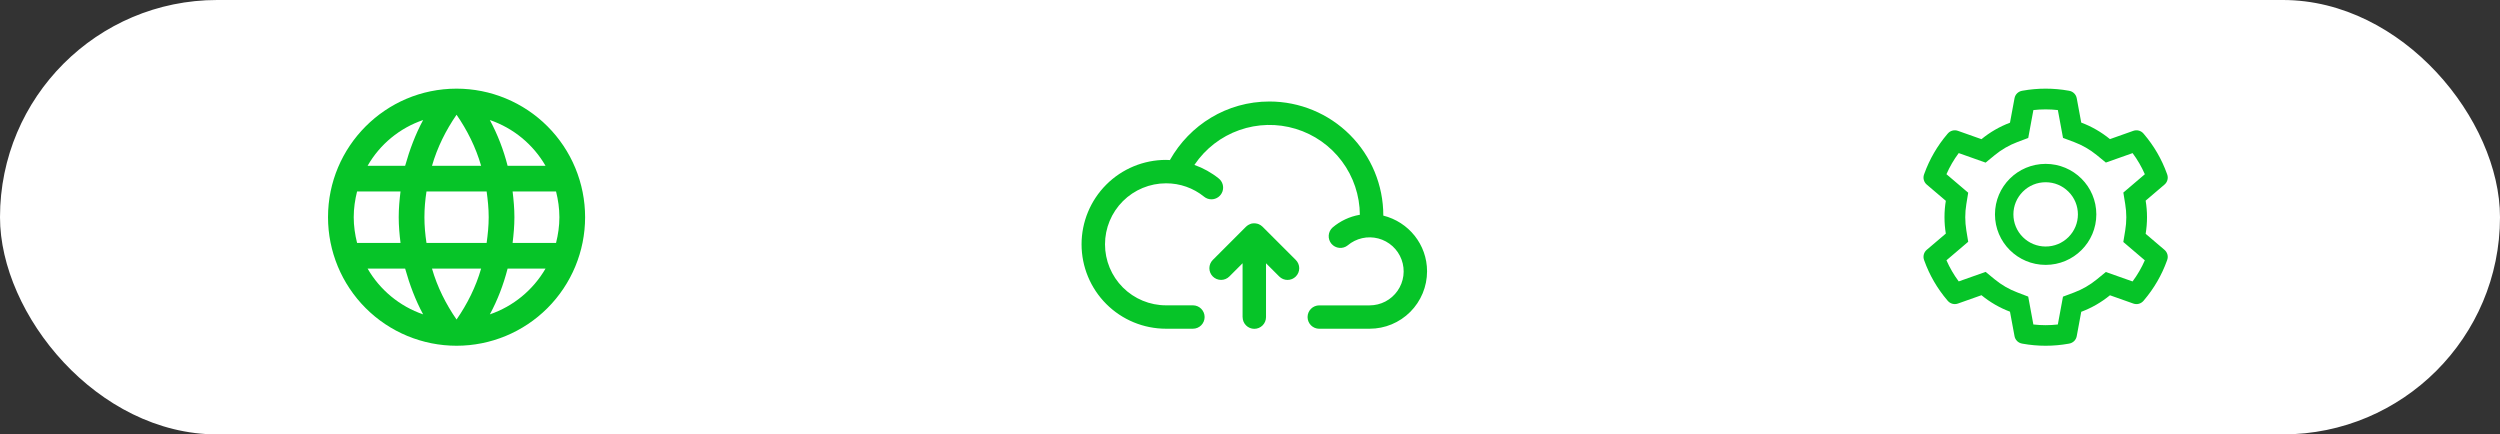
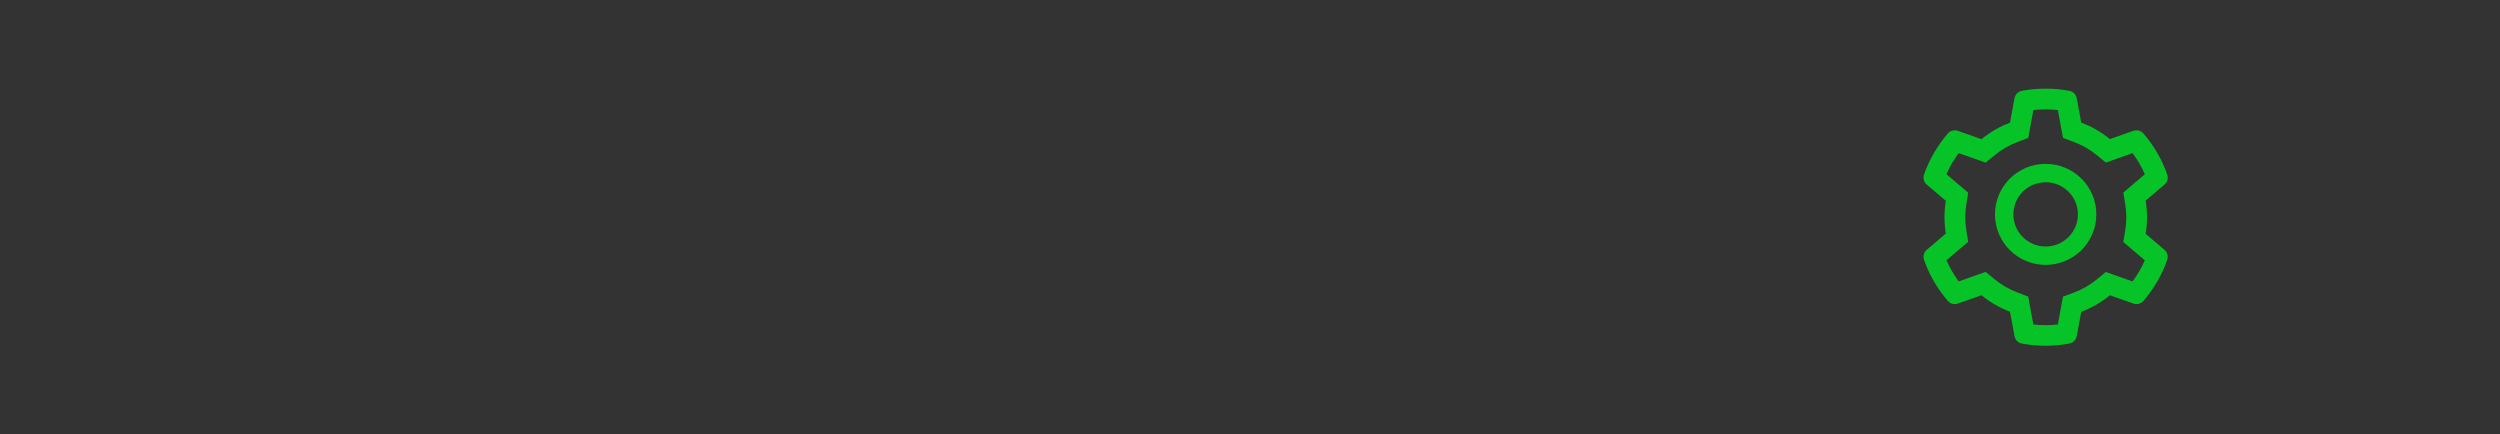
<svg xmlns="http://www.w3.org/2000/svg" width="282" height="49" viewBox="0 0 282 49" fill="none">
  <rect x="0" y="0" width="282" height="49" fill="#333333" stroke="none" />
-   <rect width="282" height="49" rx="24.5" fill="white" />
-   <path d="M57.822 27.4C57.938 26.443 58.025 25.486 58.025 24.5C58.025 23.514 57.938 22.557 57.822 21.6H62.723C62.955 22.528 63.1 23.5 63.1 24.5C63.1 25.5 62.955 26.472 62.723 27.4M55.255 35.462C56.126 33.852 56.792 32.112 57.257 30.3H61.534C60.129 32.719 57.901 34.551 55.255 35.462ZM54.893 27.4H48.107C47.962 26.443 47.875 25.486 47.875 24.5C47.875 23.514 47.962 22.543 48.107 21.6H54.893C55.023 22.543 55.125 23.514 55.125 24.5C55.125 25.486 55.023 26.443 54.893 27.4ZM51.5 36.042C50.297 34.302 49.325 32.373 48.73 30.3H54.27C53.675 32.373 52.703 34.302 51.5 36.042ZM45.7 18.7H41.466C42.856 16.274 45.083 14.439 47.73 13.538C46.86 15.148 46.208 16.887 45.7 18.7ZM41.466 30.3H45.7C46.208 32.112 46.86 33.852 47.73 35.462C45.089 34.552 42.864 32.719 41.466 30.3ZM40.277 27.4C40.045 26.472 39.9 25.5 39.9 24.5C39.9 23.5 40.045 22.528 40.277 21.6H45.178C45.062 22.557 44.975 23.514 44.975 24.5C44.975 25.486 45.062 26.443 45.178 27.4M51.5 12.944C52.703 14.684 53.675 16.627 54.27 18.7H48.73C49.325 16.627 50.297 14.684 51.5 12.944ZM61.534 18.7H57.257C56.802 16.904 56.13 15.171 55.255 13.538C57.923 14.451 60.142 16.293 61.534 18.7ZM51.5 10C43.481 10 37 16.525 37 24.5C37 28.346 38.528 32.034 41.247 34.753C42.593 36.099 44.192 37.168 45.951 37.896C47.71 38.625 49.596 39 51.5 39C55.346 39 59.034 37.472 61.753 34.753C64.472 32.034 66 28.346 66 24.5C66 22.596 65.625 20.71 64.896 18.951C64.168 17.192 63.099 15.593 61.753 14.247C60.407 12.9 58.808 11.832 57.049 11.104C55.29 10.375 53.404 10 51.5 10Z" fill="#06C428" />
-   <path d="M148.813 37.084C148.463 37.084 148.128 36.946 147.88 36.698C147.633 36.451 147.494 36.115 147.494 35.765C147.494 35.415 147.633 35.079 147.88 34.832C148.128 34.584 148.463 34.446 148.813 34.446H154.497C155.115 34.445 155.723 34.296 156.271 34.011C156.818 33.725 157.289 33.311 157.642 32.805C157.996 32.299 158.222 31.715 158.301 31.102C158.381 30.49 158.311 29.867 158.098 29.288C157.886 28.708 157.536 28.188 157.08 27.772C156.623 27.357 156.073 27.057 155.476 26.899C154.879 26.742 154.253 26.73 153.65 26.866C153.048 27.003 152.488 27.282 152.016 27.681L152.022 27.677C151.754 27.892 151.412 27.994 151.07 27.96C150.728 27.927 150.412 27.762 150.189 27.5C149.967 27.238 149.856 26.899 149.879 26.556C149.902 26.213 150.058 25.893 150.314 25.663L150.316 25.661C151.184 24.924 152.232 24.431 153.353 24.232L153.392 24.226C153.378 22.05 152.668 19.935 151.367 18.191C150.065 16.447 148.239 15.165 146.157 14.533C144.074 13.9 141.844 13.951 139.792 14.677C137.74 15.402 135.974 16.765 134.753 18.567L134.73 18.603C135.728 18.957 136.659 19.476 137.485 20.14L137.466 20.125C137.681 20.295 137.838 20.528 137.915 20.791C137.992 21.054 137.985 21.334 137.896 21.594C137.806 21.853 137.638 22.078 137.415 22.237C137.192 22.396 136.925 22.482 136.651 22.483C136.346 22.484 136.051 22.378 135.816 22.184L135.819 22.186C134.61 21.207 133.101 20.675 131.545 20.678H131.525C129.7 20.678 127.951 21.403 126.66 22.693C125.37 23.984 124.645 25.734 124.645 27.559C124.645 29.385 125.37 31.135 126.66 32.425C127.951 33.716 129.701 34.441 131.527 34.441H134.561C134.911 34.441 135.247 34.58 135.494 34.828C135.742 35.075 135.881 35.411 135.881 35.761C135.881 36.111 135.742 36.446 135.494 36.694C135.247 36.941 134.911 37.08 134.561 37.08H131.522C128.997 37.08 126.575 36.077 124.789 34.291C123.003 32.505 122 30.083 122 27.558C122 25.033 123.003 22.611 124.789 20.825C126.575 19.039 128.997 18.036 131.522 18.036C131.67 18.036 131.815 18.047 131.964 18.055C134.202 14.086 138.389 11.45 143.192 11.45C146.598 11.45 149.865 12.804 152.274 15.212C154.683 17.621 156.037 20.888 156.037 24.294V24.32C158.891 25.037 160.972 27.578 160.972 30.607C160.971 32.324 160.289 33.97 159.075 35.184C157.862 36.398 156.215 37.08 154.499 37.08L148.813 37.084ZM140.163 35.765V29.694L138.671 31.187C138.423 31.435 138.087 31.574 137.737 31.574C137.387 31.573 137.051 31.434 136.804 31.187C136.556 30.939 136.417 30.603 136.417 30.253C136.418 29.903 136.557 29.567 136.805 29.32L140.55 25.573C140.633 25.494 140.726 25.424 140.825 25.367L140.833 25.364C140.857 25.35 140.881 25.337 140.907 25.326C141.002 25.277 141.102 25.239 141.205 25.212L141.214 25.21H141.228C141.341 25.192 141.455 25.186 141.569 25.195H141.565H141.579C141.604 25.195 141.629 25.197 141.652 25.203H141.65C141.774 25.218 141.889 25.247 141.996 25.292L141.987 25.289C142.058 25.32 142.127 25.357 142.193 25.399L142.188 25.396L142.243 25.434C142.293 25.469 142.341 25.508 142.386 25.55L142.417 25.576L146.166 29.323C146.288 29.445 146.386 29.591 146.452 29.751C146.518 29.911 146.553 30.083 146.553 30.256C146.553 30.429 146.519 30.601 146.452 30.761C146.386 30.921 146.289 31.067 146.166 31.189C146.044 31.312 145.898 31.409 145.738 31.476C145.578 31.542 145.406 31.576 145.233 31.576C145.06 31.577 144.888 31.543 144.728 31.476C144.568 31.41 144.422 31.313 144.3 31.19L142.806 29.697V35.772C142.806 36.122 142.667 36.458 142.42 36.705C142.172 36.953 141.837 37.092 141.487 37.092C141.137 37.092 140.801 36.953 140.554 36.705C140.306 36.458 140.167 36.122 140.167 35.772L140.163 35.765Z" fill="#06C428" />
  <path d="M244.158 28.186L242.03 26.373C242.131 25.759 242.183 25.131 242.183 24.503C242.183 23.875 242.131 23.247 242.03 22.632L244.158 20.819C244.318 20.682 244.433 20.5 244.487 20.296C244.541 20.093 244.532 19.878 244.46 19.68L244.431 19.596C243.845 17.964 242.968 16.452 241.842 15.132L241.784 15.064C241.647 14.904 241.465 14.789 241.261 14.734C241.058 14.679 240.842 14.687 240.643 14.757L238.003 15.692C237.028 14.896 235.94 14.268 234.764 13.828L234.255 11.076C234.216 10.869 234.115 10.679 233.966 10.53C233.816 10.382 233.624 10.282 233.417 10.244L233.329 10.228C231.637 9.924 229.857 9.924 228.164 10.228L228.077 10.244C227.869 10.282 227.677 10.382 227.528 10.53C227.378 10.679 227.277 10.869 227.239 11.076L226.726 13.841C225.559 14.281 224.473 14.908 223.51 15.698L220.85 14.757C220.651 14.686 220.435 14.678 220.232 14.733C220.028 14.788 219.846 14.903 219.71 15.064L219.651 15.132C218.527 16.453 217.65 17.965 217.063 19.596L217.033 19.68C216.887 20.084 217.007 20.538 217.335 20.819L219.489 22.651C219.388 23.26 219.339 23.881 219.339 24.499C219.339 25.121 219.388 25.742 219.489 26.348L217.335 28.18C217.175 28.317 217.06 28.499 217.006 28.702C216.952 28.906 216.962 29.121 217.033 29.319L217.063 29.403C217.65 31.035 218.521 32.54 219.651 33.867L219.71 33.935C219.846 34.095 220.028 34.21 220.232 34.265C220.435 34.32 220.651 34.312 220.85 34.242L223.51 33.3C224.478 34.093 225.56 34.721 226.726 35.158L227.239 37.922C227.277 38.13 227.378 38.32 227.528 38.469C227.677 38.617 227.869 38.717 228.077 38.754L228.164 38.771C229.872 39.077 231.621 39.077 233.329 38.771L233.417 38.754C233.624 38.717 233.816 38.617 233.966 38.469C234.115 38.32 234.216 38.13 234.255 37.922L234.764 35.171C235.94 34.732 237.034 34.102 238.003 33.307L240.643 34.242C240.842 34.312 241.058 34.321 241.262 34.266C241.465 34.211 241.647 34.095 241.784 33.935L241.842 33.867C242.972 32.536 243.843 31.035 244.431 29.403L244.46 29.319C244.606 28.921 244.486 28.468 244.158 28.186ZM239.724 23.014C239.805 23.502 239.848 24.004 239.848 24.506C239.848 25.008 239.805 25.509 239.724 25.998L239.51 27.296L241.936 29.364C241.568 30.209 241.104 31.008 240.553 31.747L237.538 30.682L236.518 31.517C235.742 32.151 234.878 32.65 233.943 32.999L232.705 33.462L232.124 36.602C231.206 36.706 230.28 36.706 229.363 36.602L228.782 33.456L227.554 32.986C226.628 32.637 225.767 32.138 224.998 31.507L223.978 30.669L220.944 31.743C220.392 31.002 219.931 30.203 219.56 29.361L222.013 27.273L221.802 25.979C221.724 25.496 221.681 24.998 221.681 24.506C221.681 24.011 221.72 23.515 221.802 23.033L222.013 21.738L219.56 19.651C219.927 18.806 220.392 18.009 220.944 17.268L223.978 18.343L224.998 17.505C225.767 16.873 226.628 16.375 227.554 16.025L228.785 15.562L229.366 12.416C230.279 12.313 231.211 12.313 232.127 12.416L232.708 15.556L233.946 16.019C234.878 16.369 235.745 16.867 236.522 17.501L237.542 18.337L240.556 17.271C241.108 18.013 241.569 18.812 241.939 19.654L239.513 21.722L239.724 23.014ZM230.75 18.485C227.593 18.485 225.033 21.036 225.033 24.182C225.033 27.328 227.593 29.879 230.75 29.879C233.907 29.879 236.466 27.328 236.466 24.182C236.466 21.036 233.907 18.485 230.75 18.485ZM233.322 26.746C232.985 27.083 232.584 27.35 232.142 27.533C231.701 27.715 231.228 27.808 230.75 27.807C229.779 27.807 228.866 27.429 228.177 26.746C227.839 26.41 227.571 26.01 227.388 25.57C227.205 25.13 227.111 24.658 227.112 24.182C227.112 23.214 227.492 22.305 228.177 21.619C228.866 20.932 229.779 20.557 230.75 20.557C231.721 20.557 232.634 20.932 233.322 21.619C233.661 21.955 233.929 22.354 234.112 22.794C234.295 23.234 234.388 23.706 234.388 24.182C234.388 25.15 234.008 26.059 233.322 26.746Z" fill="#06C428" />
</svg>